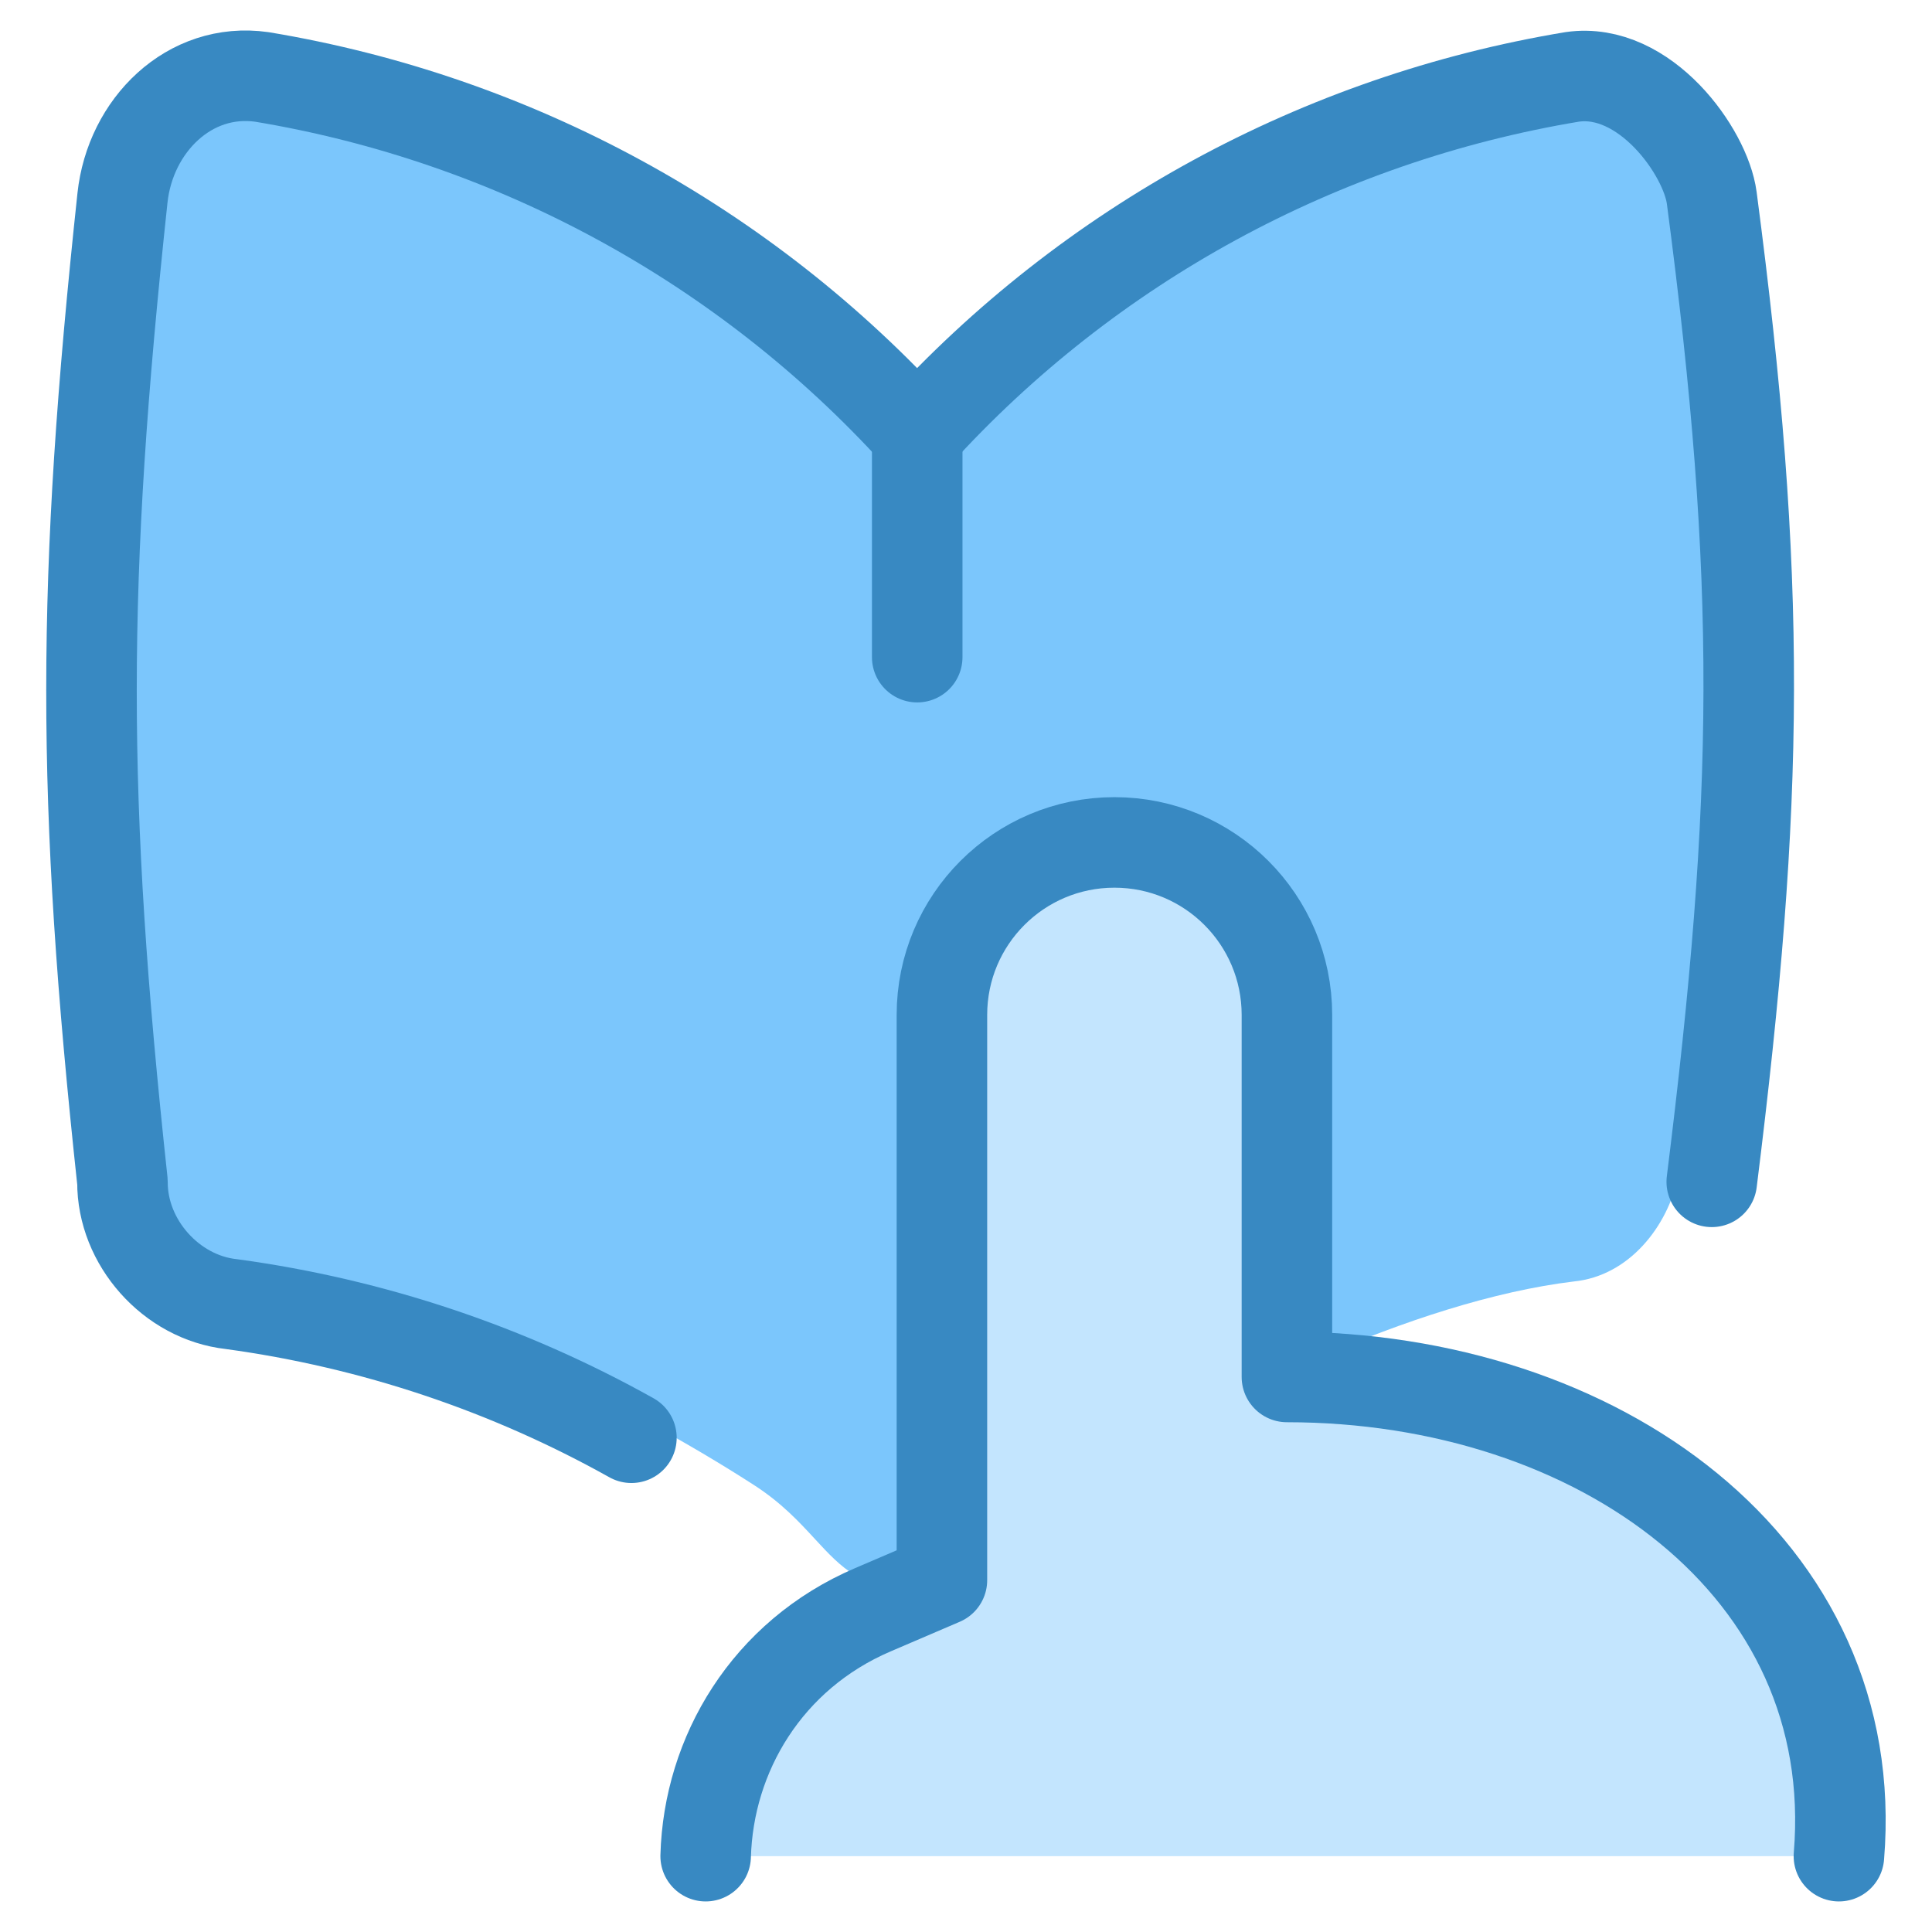
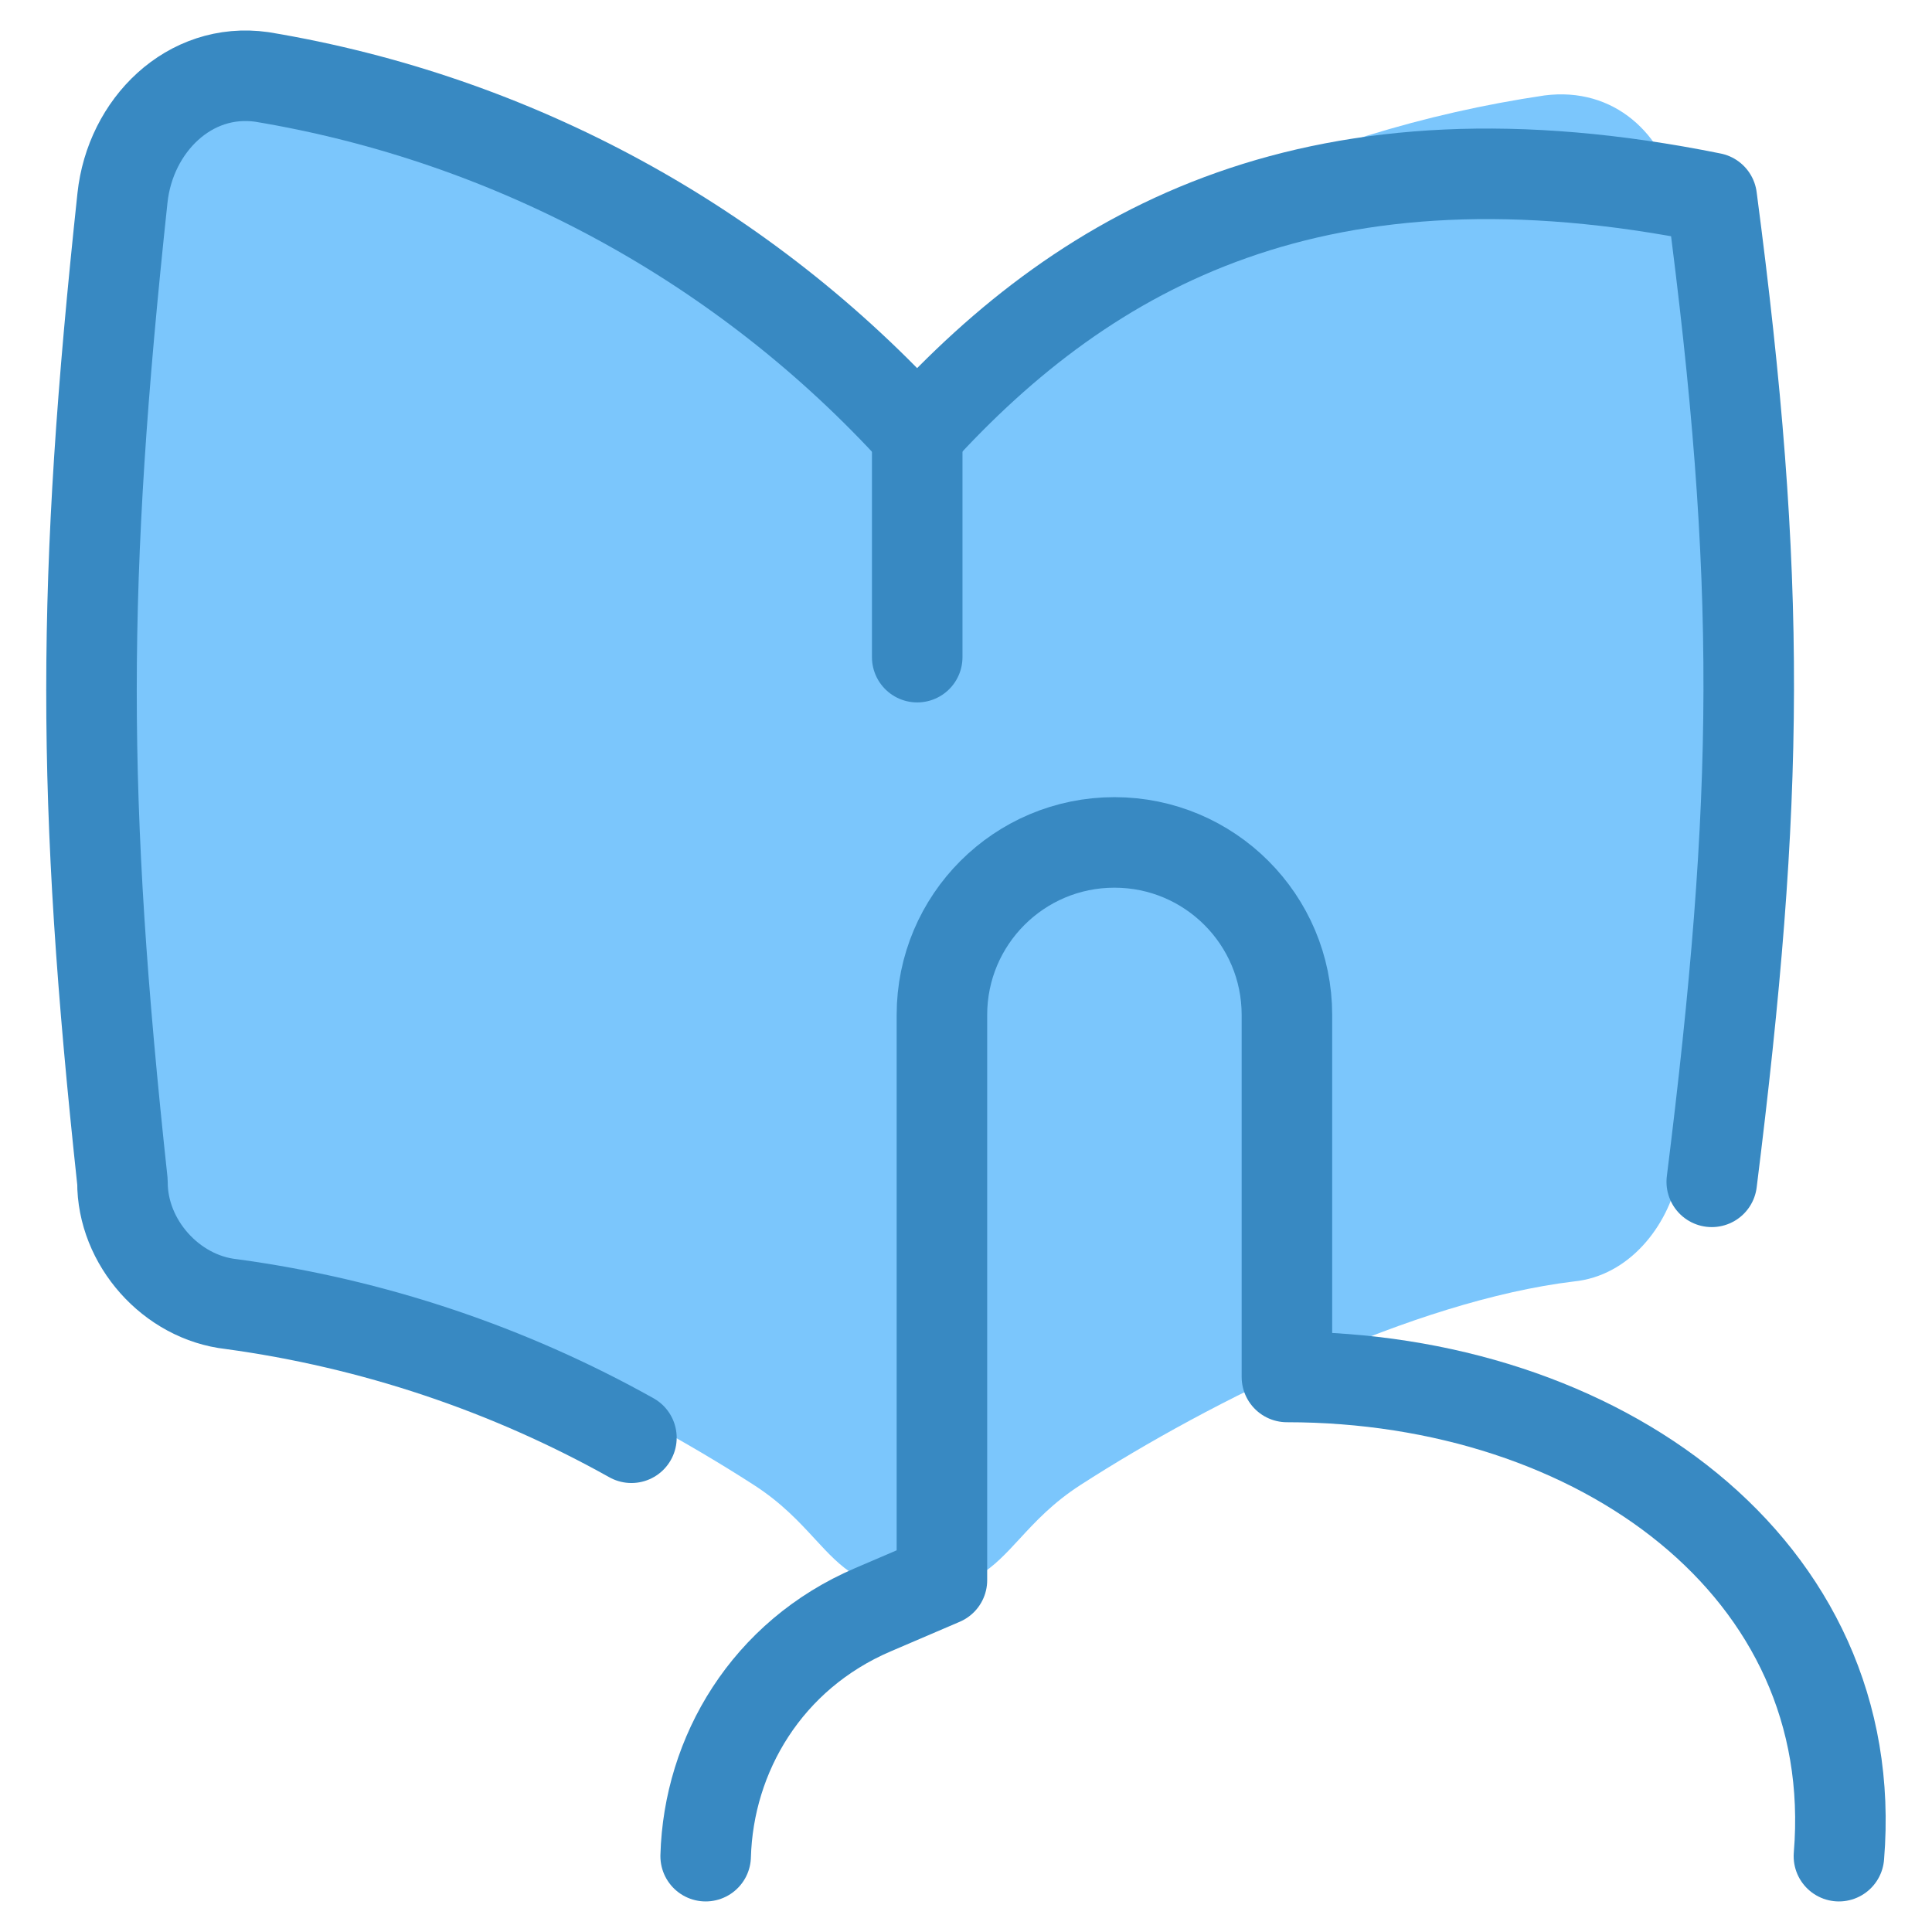
<svg xmlns="http://www.w3.org/2000/svg" width="28" height="28" viewBox="0 0 28 28" fill="none">
  <path fill-rule="evenodd" clip-rule="evenodd" d="M11.811 22.305C12.196 22.722 12.496 23.047 13.293 23.047C14.089 23.047 14.389 22.722 14.774 22.305C15.001 22.059 15.257 21.78 15.663 21.519C17.563 20.294 20.484 18.854 22.809 18.572C23.616 18.492 24.172 17.764 24.319 17.055C25.306 12.284 25.318 7.655 24.319 2.885C24.12 1.935 23.391 1.255 22.385 1.383C18.883 1.902 15.68 3.463 13.293 5.813C10.905 3.463 7.702 1.902 4.2 1.383C3.194 1.255 2.465 1.935 2.266 2.885C1.267 7.655 1.28 12.284 2.266 17.055C2.413 17.764 2.969 18.492 3.776 18.572C6.101 18.854 9.022 20.294 10.922 21.519C11.328 21.78 11.584 22.059 11.811 22.305Z" fill="#7BC6FC" />
  <path d="M13.29 6.287C10.797 3.544 7.451 1.722 3.795 1.115C2.744 0.966 1.887 1.818 1.775 2.868C1.179 8.441 1.174 11.556 1.775 17.129C1.77 18.005 2.481 18.804 3.352 18.9C5.405 19.179 7.37 19.841 9.151 20.837" stroke="#3889C2" stroke-width="1.312" stroke-linecap="round" stroke-linejoin="round" />
  <path d="M13.293 9.524V6.289" stroke="#3889C2" stroke-width="1.312" stroke-linecap="round" stroke-linejoin="round" />
-   <path d="M24.808 17.128C25.503 11.56 25.542 8.437 24.808 2.868C24.72 2.2 23.839 0.965 22.788 1.114C19.131 1.721 15.786 3.543 13.293 6.287" stroke="#3889C2" stroke-width="1.312" stroke-linecap="round" stroke-linejoin="round" />
-   <path d="M13.651 14.709V22.901L12.65 23.33C11.113 23.988 10.268 25.427 10.227 26.901H26.651C26.997 22.718 23.162 19.956 18.651 19.956V14.709C18.651 13.328 17.532 12.209 16.151 12.209C14.77 12.209 13.651 13.328 13.651 14.709Z" fill="#C3E5FE" />
+   <path d="M24.808 17.128C25.503 11.56 25.542 8.437 24.808 2.868C19.131 1.721 15.786 3.543 13.293 6.287" stroke="#3889C2" stroke-width="1.312" stroke-linecap="round" stroke-linejoin="round" />
  <path d="M26.651 26.901C26.997 22.718 23.162 19.956 18.651 19.956V14.709C18.651 13.328 17.532 12.209 16.151 12.209C14.77 12.209 13.651 13.328 13.651 14.709V22.901L12.65 23.33C11.113 23.988 10.268 25.427 10.227 26.901" stroke="#3889C2" stroke-width="1.312" stroke-linecap="round" stroke-linejoin="round" />
</svg>